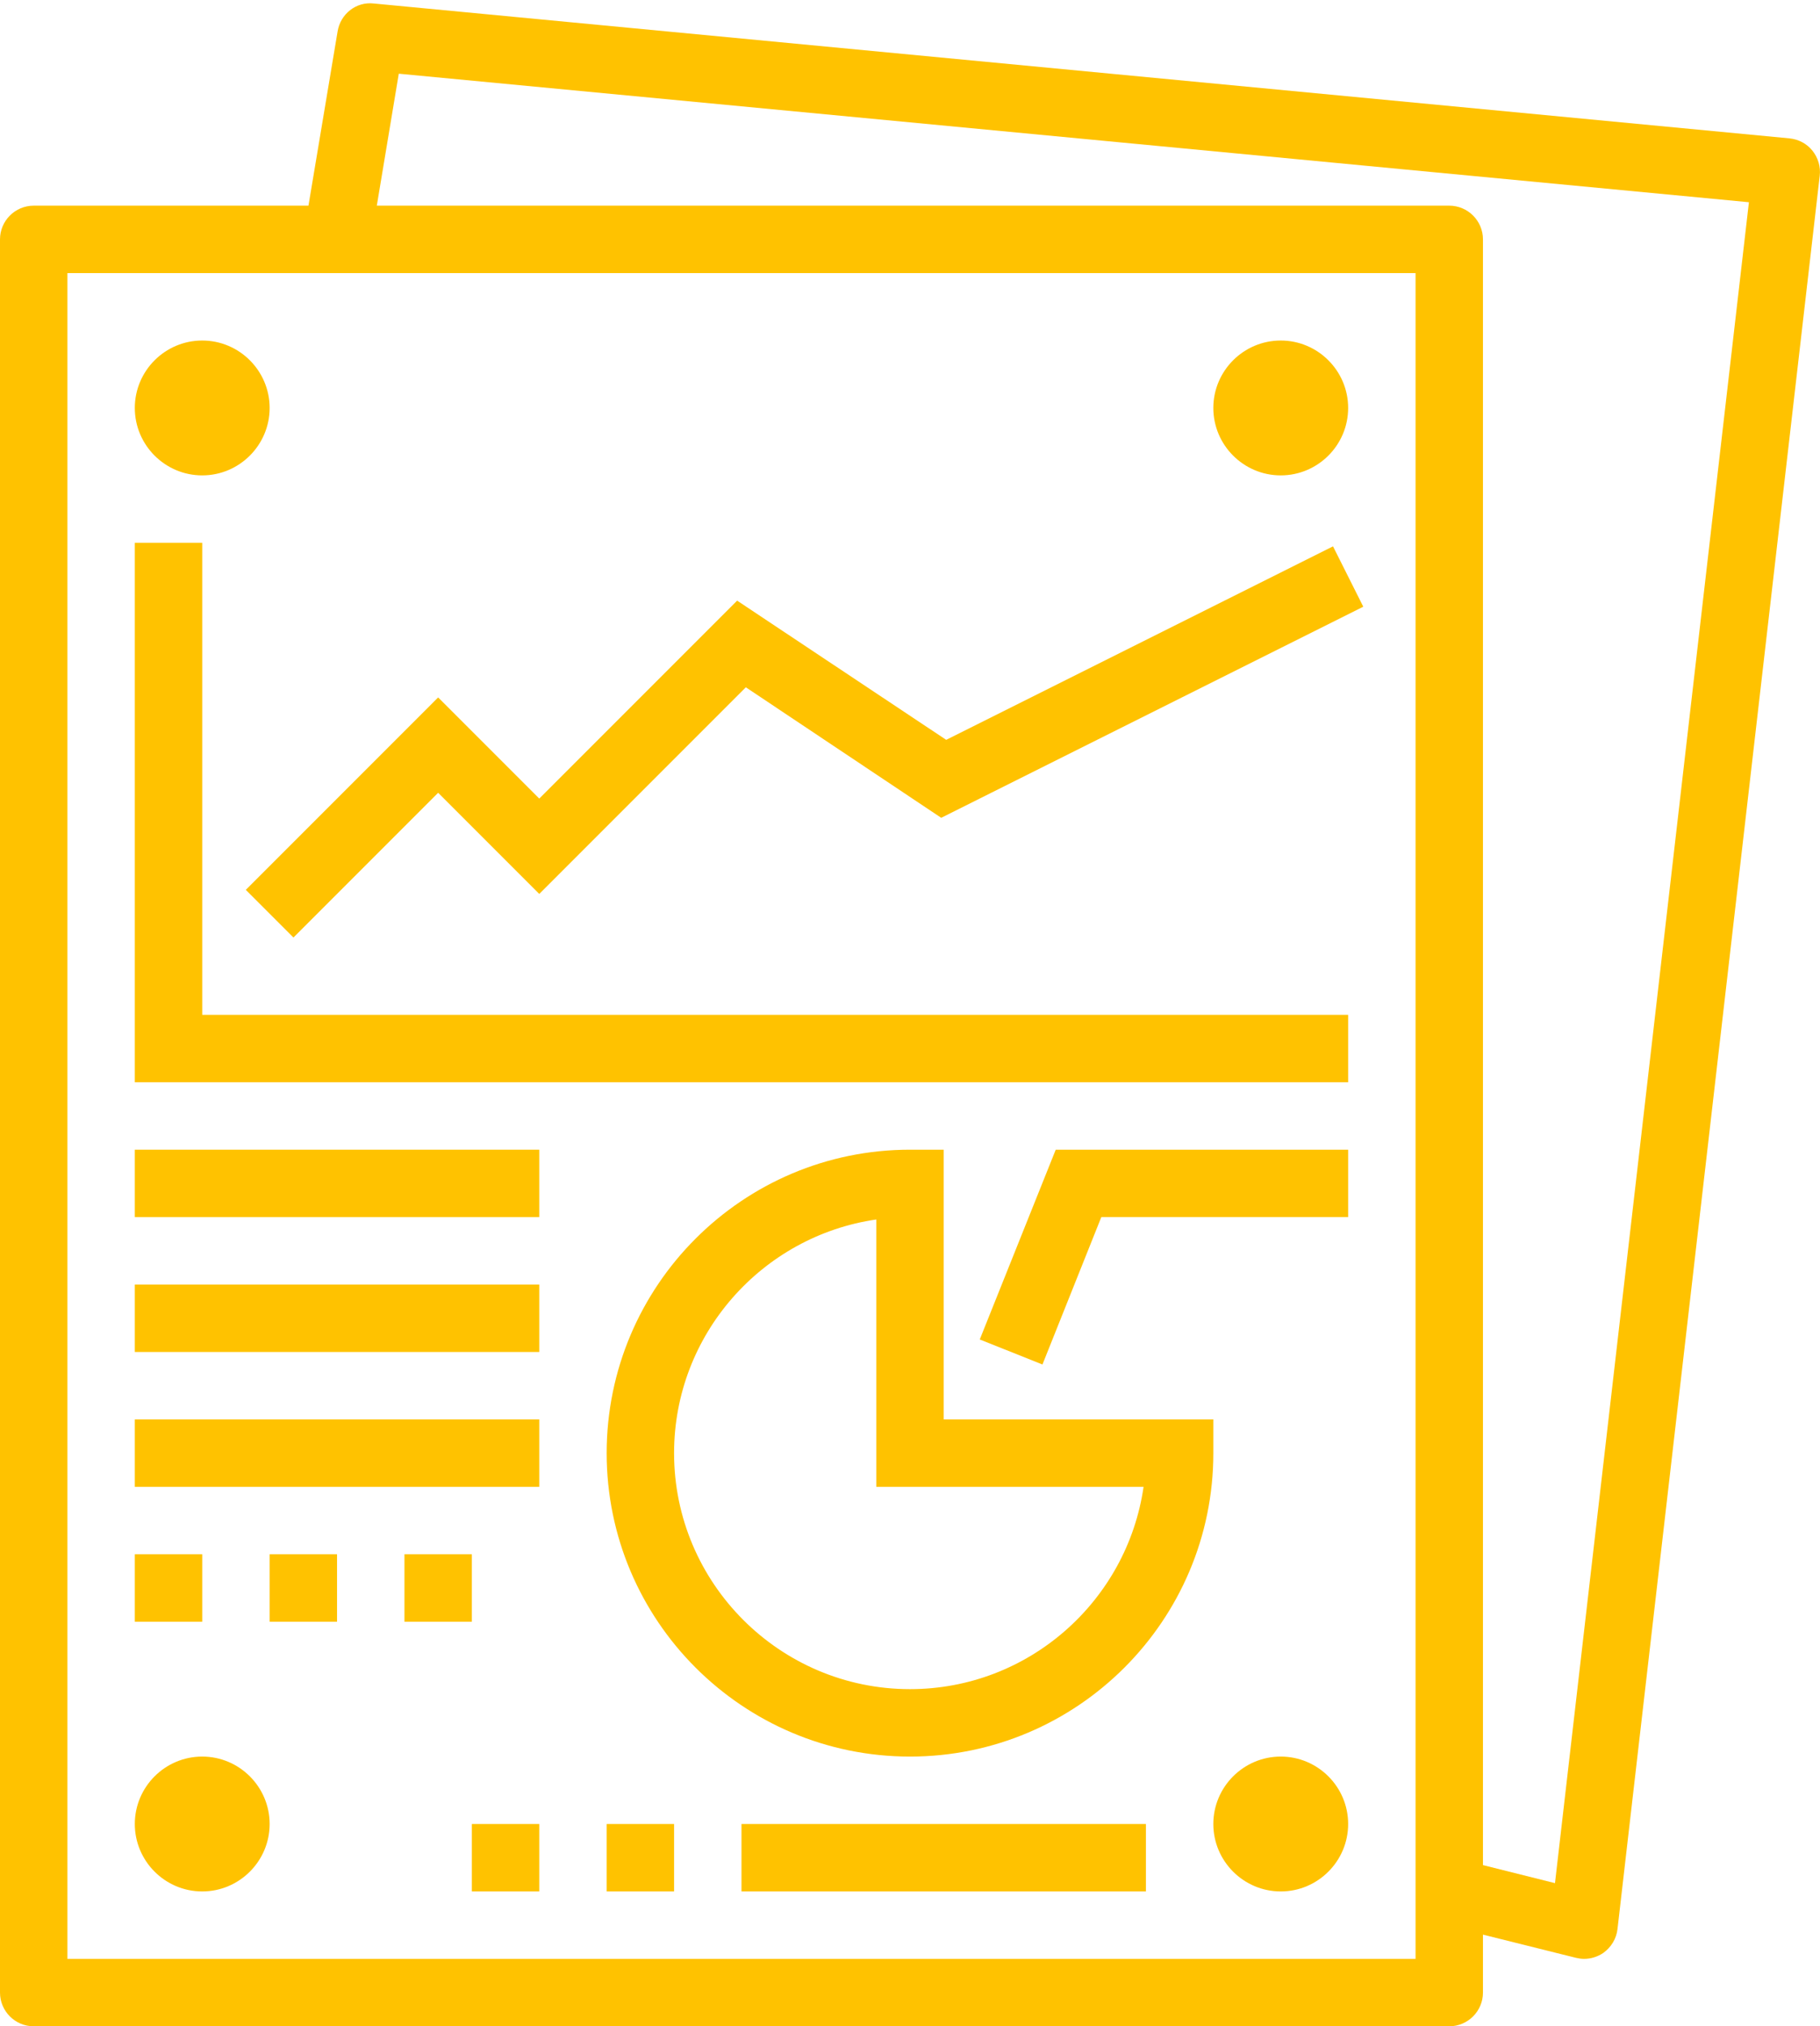
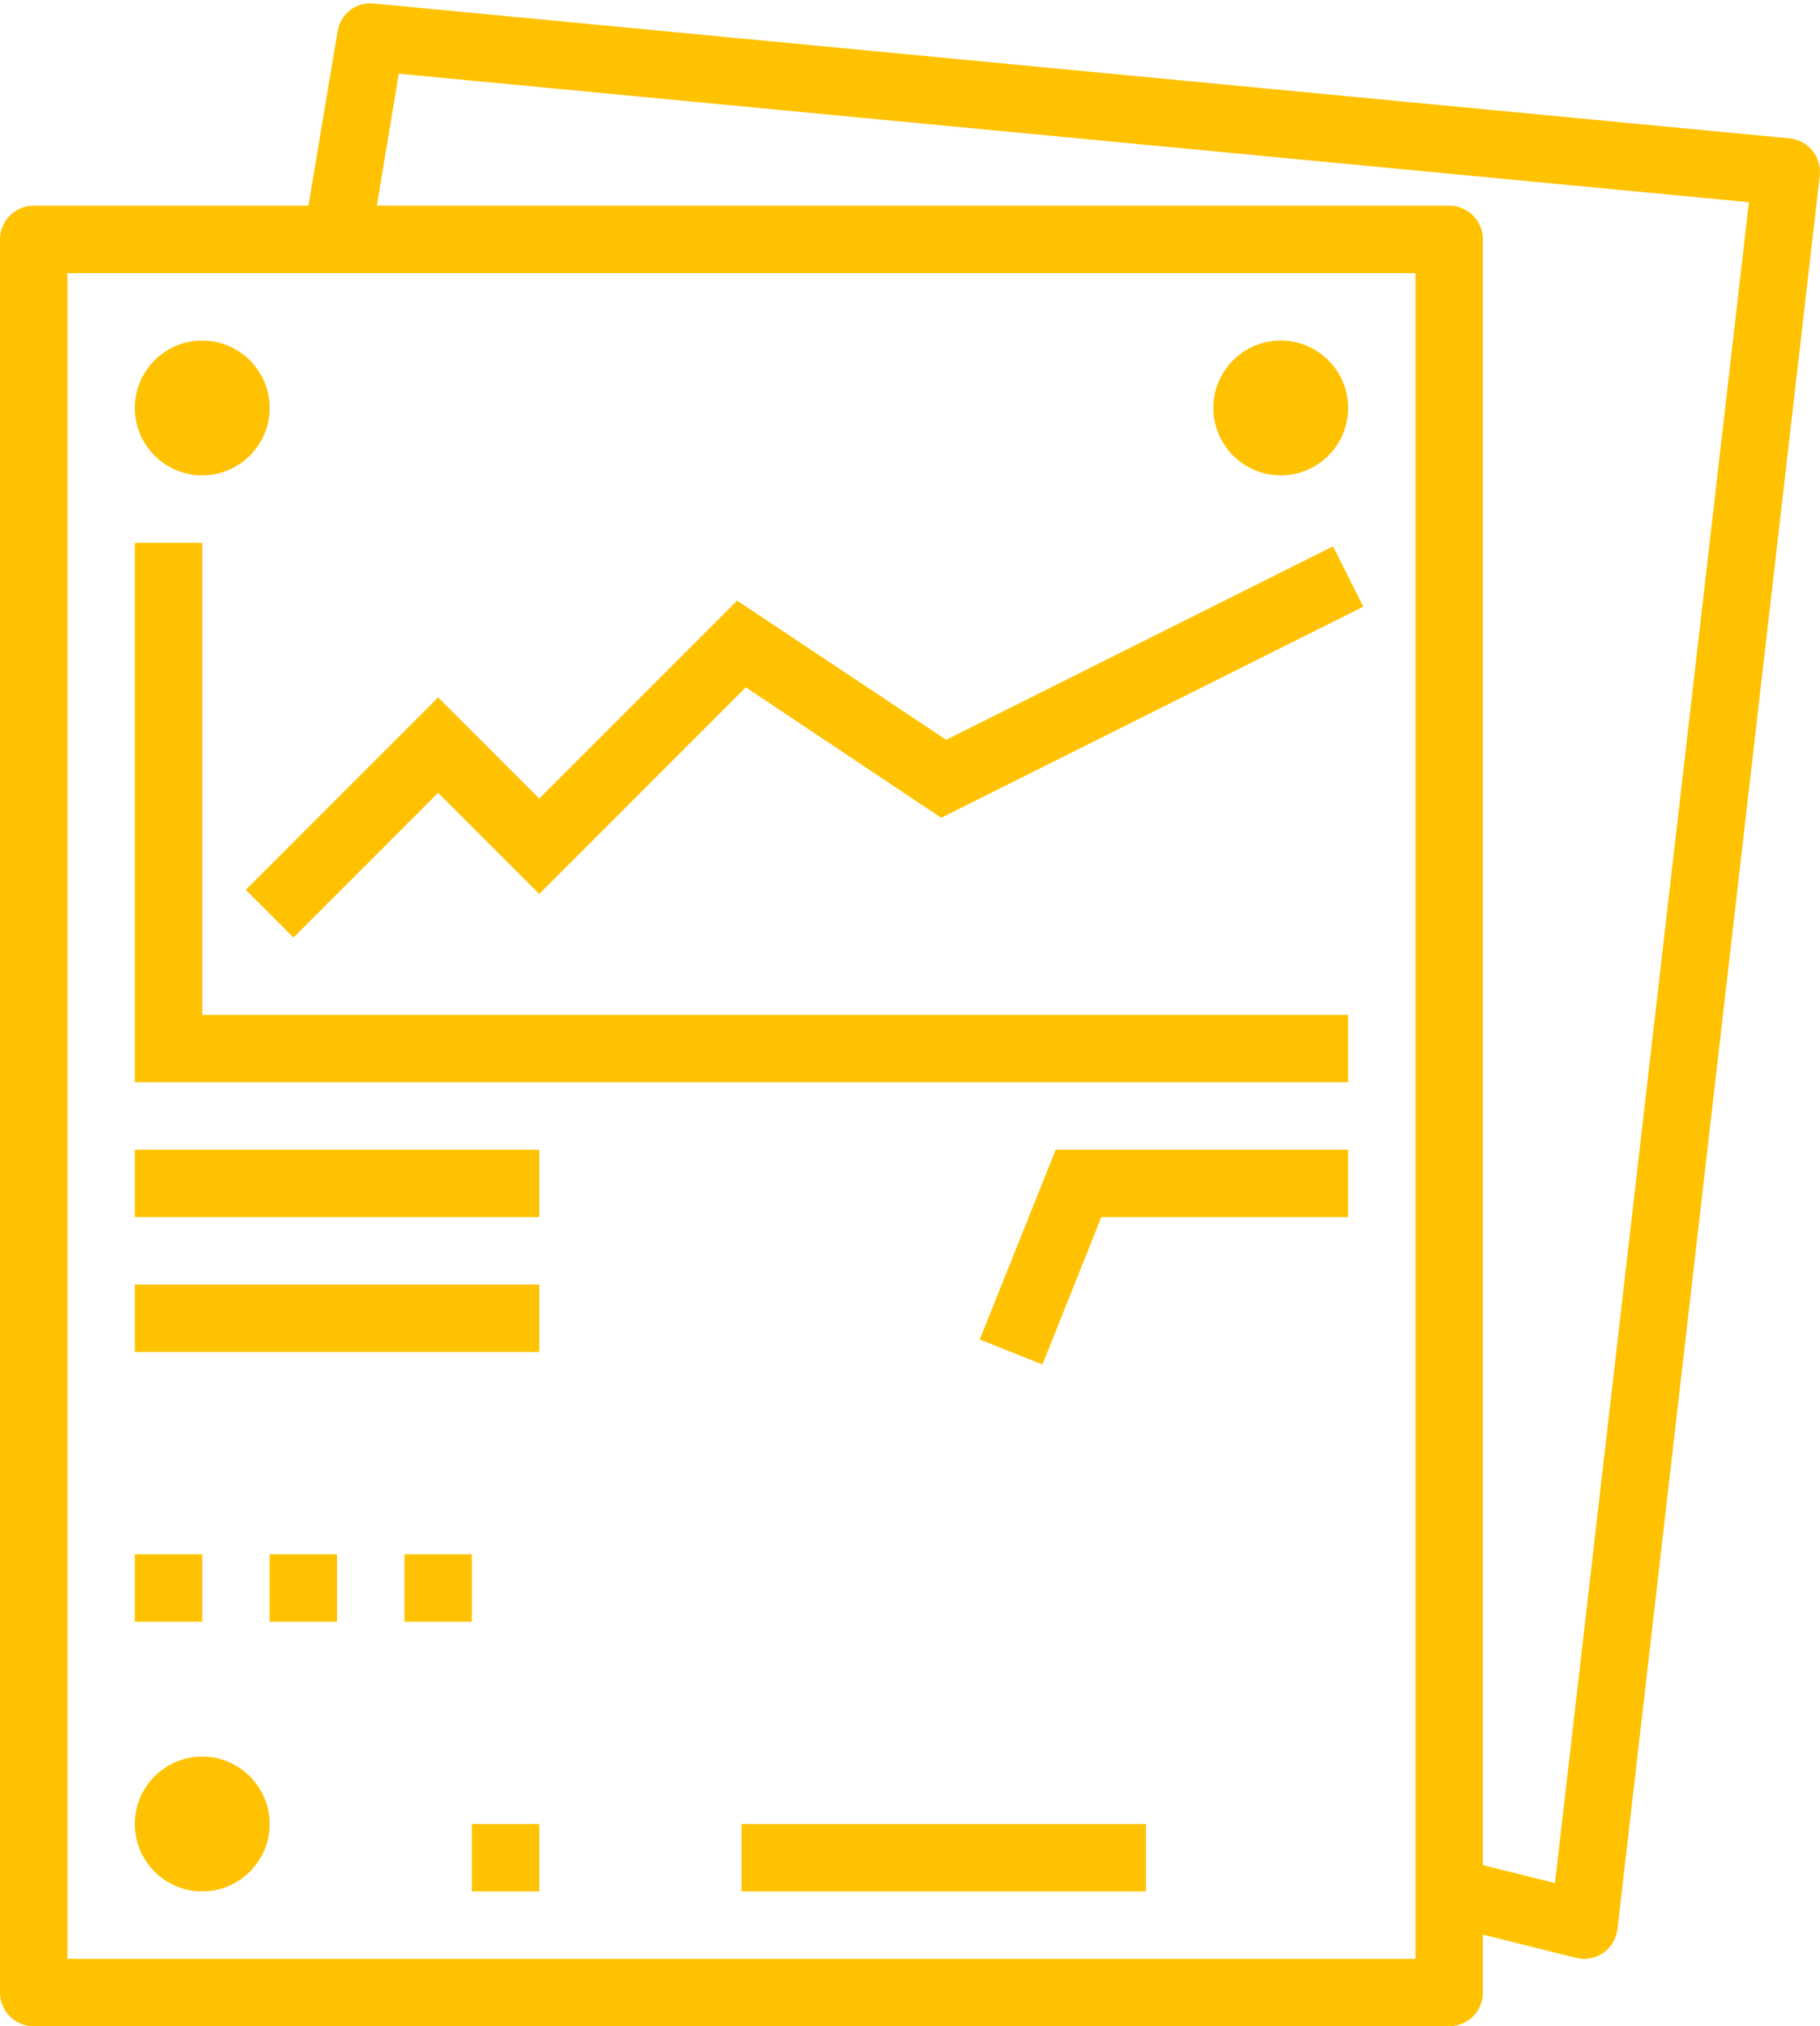
<svg xmlns="http://www.w3.org/2000/svg" fill="#ffc200" height="60.1" preserveAspectRatio="xMidYMid meet" version="1" viewBox="5.0 1.9 54.0 60.1" width="54" zoomAndPan="magnify">
  <g id="change1_1">
    <path d="M 51.137 57.754 L 49 57.219 L 49 9 C 49 8.449 48.551 8 48 8 L 16.18 8 L 16.832 4.086 L 56.891 7.898 Z M 47 60 L 7 60 L 7 10 L 47 10 Z M 16.094 2.004 C 15.562 1.941 15.098 2.32 15.016 2.836 L 14.152 8 L 6 8 C 5.449 8 5 8.449 5 9 L 5 61 C 5 61.551 5.449 62 6 62 L 48 62 C 48.551 62 49 61.551 49 61 L 49 59.281 L 51.758 59.969 C 51.84 59.988 51.918 60 52 60 C 52.203 60 52.402 59.938 52.57 59.824 C 52.805 59.656 52.961 59.398 52.992 59.113 L 58.992 7.113 C 59.023 6.848 58.945 6.582 58.777 6.371 C 58.609 6.16 58.363 6.031 58.094 6.004 L 16.094 2.004" fill="inherit" />
    <path d="M 11 18 L 9 18 L 9 34 L 45 34 L 45 32 L 11 32 L 11 18" fill="inherit" />
    <path d="M 33.074 23.844 L 26.871 19.715 L 21 25.586 L 18 22.586 L 12.293 28.293 L 13.707 29.707 L 18 25.414 L 21 28.414 L 27.129 22.285 L 32.926 26.156 L 45.449 19.895 L 44.551 18.105 L 33.074 23.844" fill="inherit" />
    <path d="M 11 16 C 12.102 16 13 15.102 13 14 C 13 12.898 12.102 12 11 12 C 9.898 12 9 12.898 9 14 C 9 15.102 9.898 16 11 16" fill="inherit" />
    <path d="M 43 16 C 44.102 16 45 15.102 45 14 C 45 12.898 44.102 12 43 12 C 41.898 12 41 12.898 41 14 C 41 15.102 41.898 16 43 16" fill="inherit" />
    <path d="M 11 54 C 9.898 54 9 54.898 9 56 C 9 57.102 9.898 58 11 58 C 12.102 58 13 57.102 13 56 C 13 54.898 12.102 54 11 54" fill="inherit" />
-     <path d="M 43 54 C 41.898 54 41 54.898 41 56 C 41 57.102 41.898 58 43 58 C 44.102 58 45 57.102 45 56 C 45 54.898 44.102 54 43 54" fill="inherit" />
    <path d="M 9 38 L 21 38 L 21 36 L 9 36 L 9 38" fill="inherit" />
    <path d="M 27 58 L 39 58 L 39 56 L 27 56 L 27 58" fill="inherit" />
    <path d="M 9 42 L 21 42 L 21 40 L 9 40 L 9 42" fill="inherit" />
-     <path d="M 9 46 L 21 46 L 21 44 L 9 44 L 9 46" fill="inherit" />
    <path d="M 11 48 L 9 48 L 9 50 L 11 50 L 11 48" fill="inherit" />
    <path d="M 13 50 L 15 50 L 15 48 L 13 48 L 13 50" fill="inherit" />
    <path d="M 19 48 L 17 48 L 17 50 L 19 50 L 19 48" fill="inherit" />
-     <path d="M 25 45 C 25 41.48 27.613 38.559 31 38.07 L 31 46 L 38.93 46 C 38.441 49.387 35.52 52 32 52 C 28.141 52 25 48.859 25 45 Z M 41 45 L 41 44 L 33 44 L 33 36 L 32 36 C 27.035 36 23 40.035 23 45 C 23 49.965 27.035 54 32 54 C 36.965 54 41 49.965 41 45" fill="inherit" />
    <path d="M 34.07 41.629 L 35.93 42.371 L 37.676 38 L 45 38 L 45 36 L 36.324 36 L 34.07 41.629" fill="inherit" />
-     <path d="M 23 58 L 25 58 L 25 56 L 23 56 L 23 58" fill="inherit" />
    <path d="M 19 58 L 21 58 L 21 56 L 19 56 L 19 58" fill="inherit" />
  </g>
</svg>